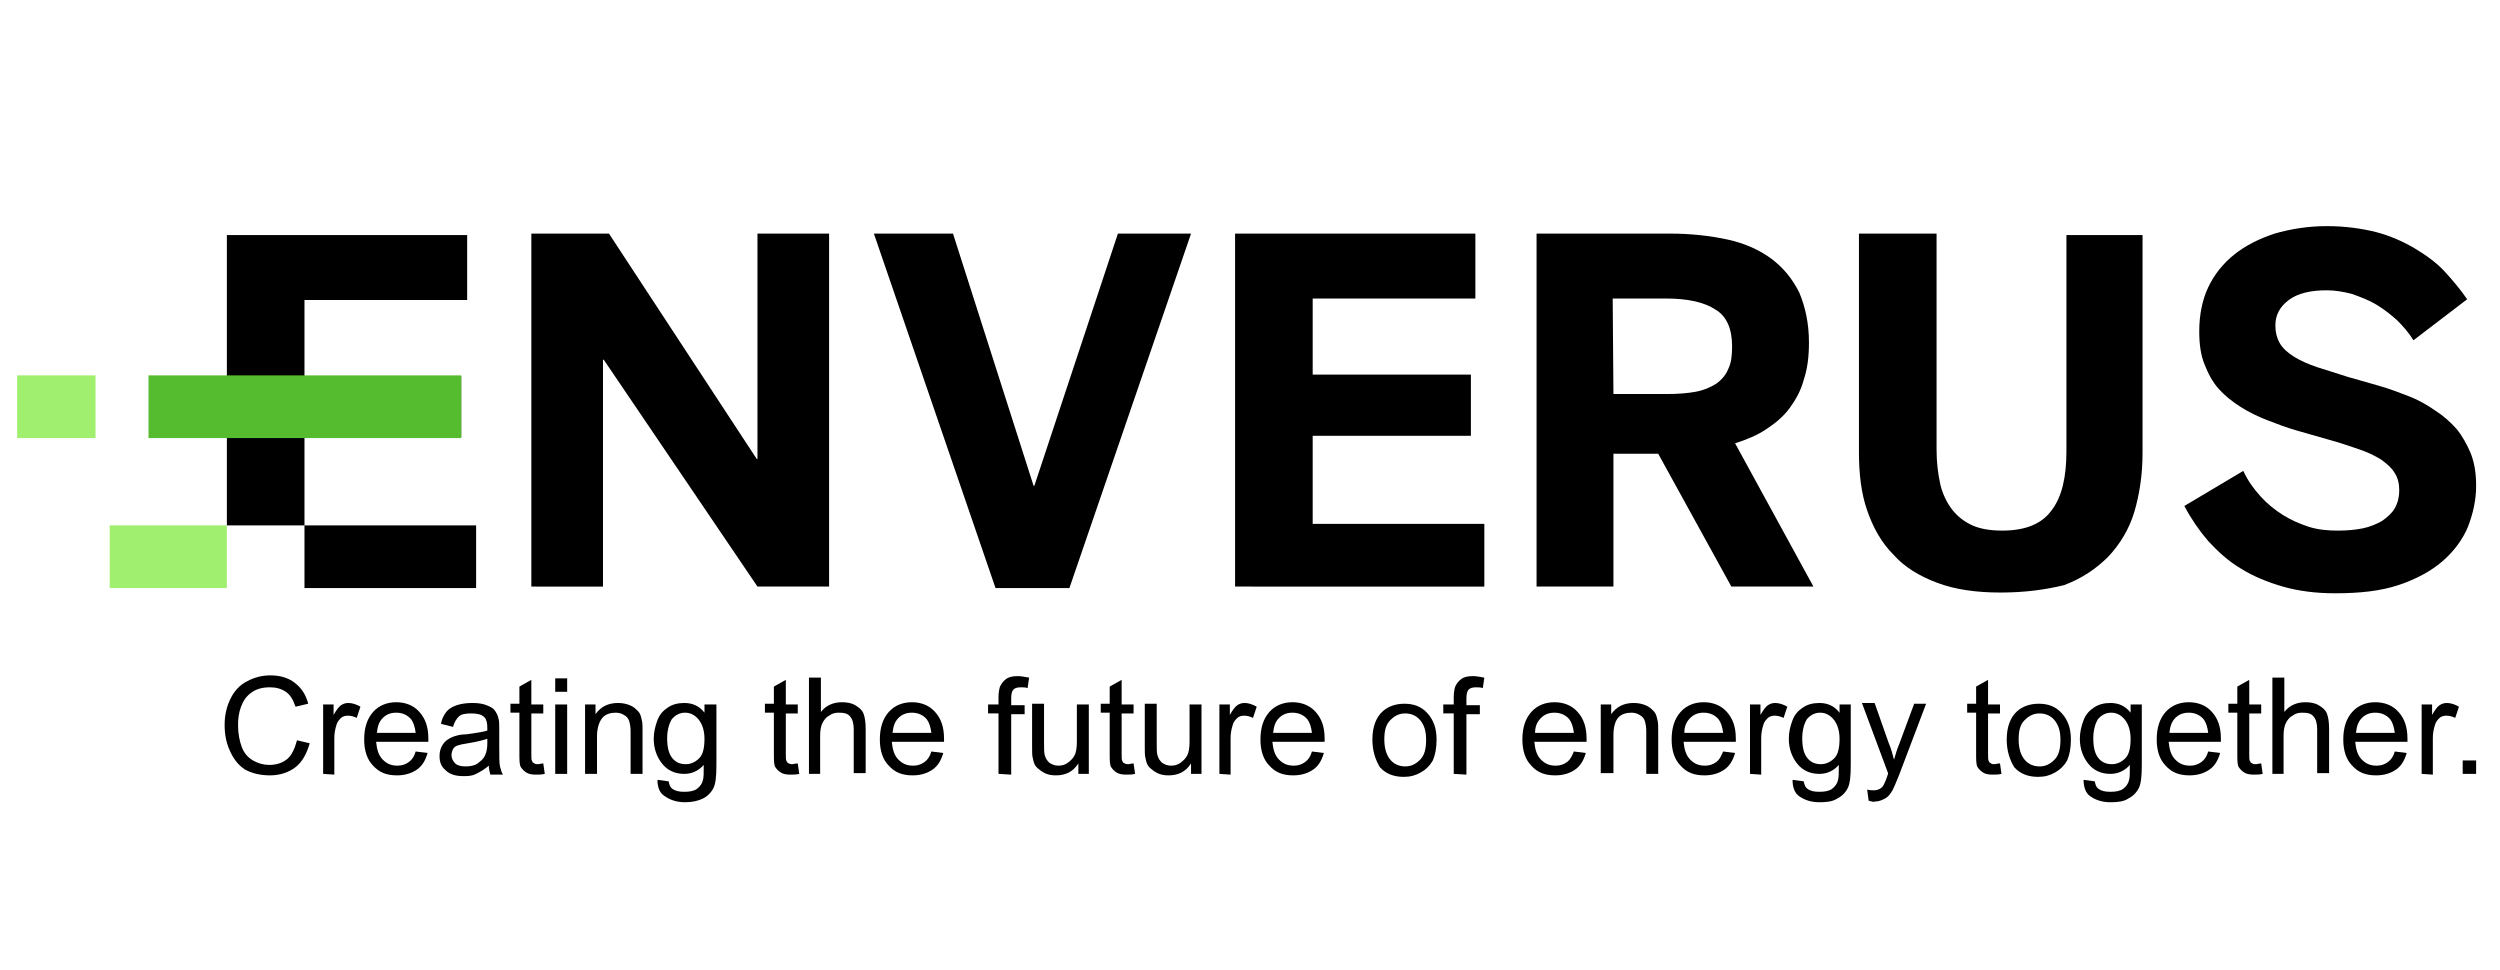
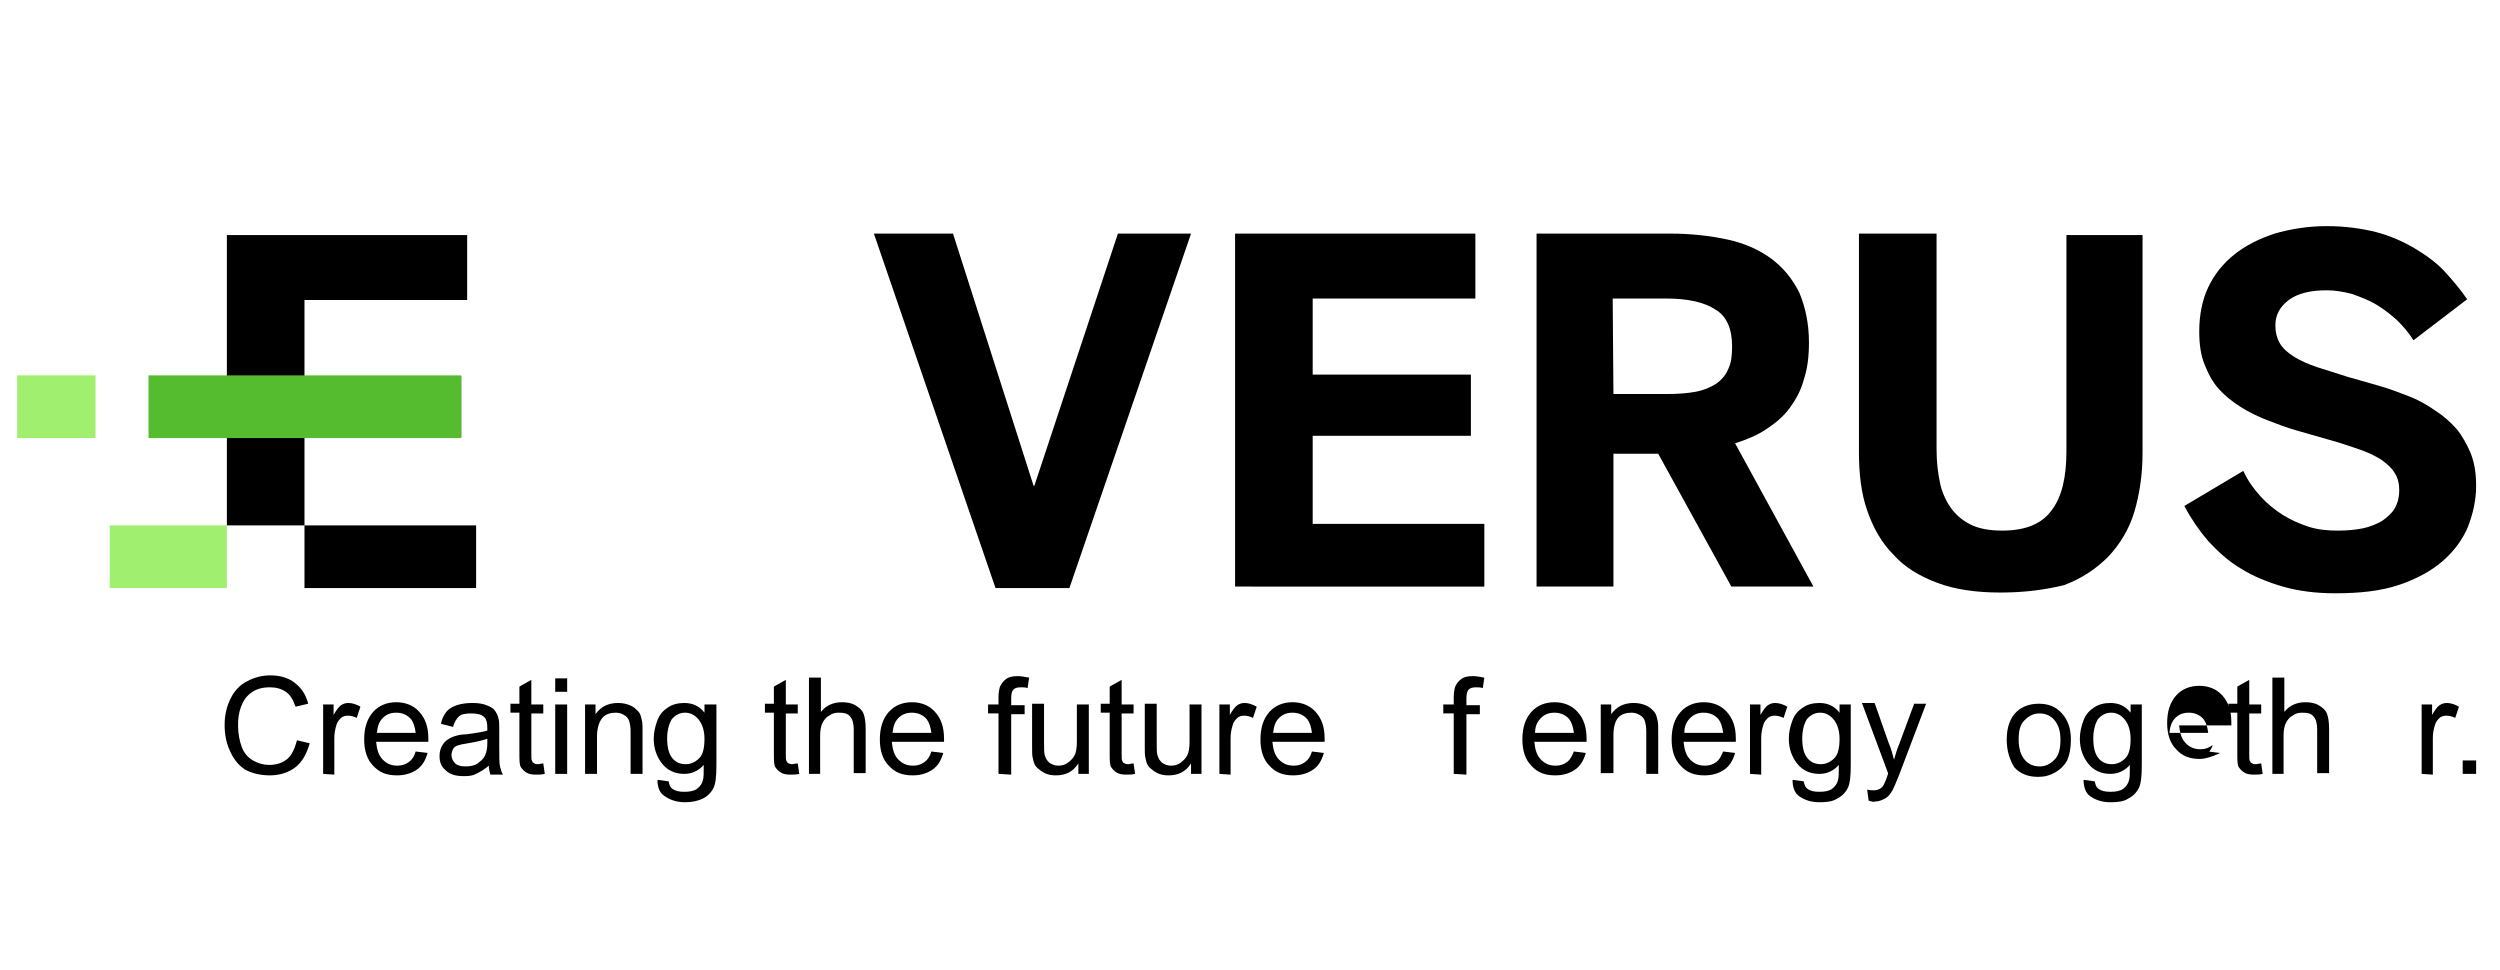
<svg xmlns="http://www.w3.org/2000/svg" id="Layer_1" x="0px" y="0px" viewBox="0 0 335 130" style="enable-background:new 0 0 335 130;" xml:space="preserve">
  <style type="text/css">	.st0{display:none;}	.st1{display:inline;}	.st2{fill:#58585A;}	.st3{fill:#A0EF6E;}	.st4{fill:#56BC2F;}</style>
  <g class="st0">
    <g class="st1">
      <path class="st2" d="M35,56.4l6.1-6.8l1.2,15.1L35,56.4z M23.9,49.4l6.2,6.9l-7.4,8.3L23.9,49.4z M25.9,46.4l6.6-8l6.7,8.1   l-6.7,7.3L25.9,46.4z M25.4,29.9l4.8,5.7l-5.8,7.1L25.4,29.9z M34.8,35.6l4.8-5.8l1,12.7L34.8,35.6z M27,25.6h11.2l-5.7,7.1   L27,25.6z M27.8,18.2h9.3v3.5h-9.3V18.2z M24.5,15.2v6.5h-4.3v4h2.3l-4.9,50.4h4.2l0.5-5.9L32.6,59l10.1,11l0.5,6h4.2l-4.9-50.4   h2.6v-4h-4.6v-6.5h-16C24.5,15.1,24.5,15.2,24.5,15.2z" />
      <path class="st2" d="M35,56.4l6.1-6.8l1.2,15.1L35,56.4z M23.9,49.4l6.2,6.9l-7.4,8.3L23.9,49.4z M25.9,46.4l6.6-8l6.7,8.1   l-6.7,7.3L25.9,46.4z M25.4,29.9l4.8,5.7l-5.8,7.1L25.4,29.9z M34.8,35.6l4.8-5.8l1,12.7L34.8,35.6z M27,25.6h11.2l-5.7,7.1   L27,25.6z M27.8,18.2h9.3v3.5h-9.3V18.2z M24.5,15.2v6.5h-4.3v4h2.3l-4.9,50.4h4.2l0.5-5.9L32.6,59l10.1,11l0.5,6h4.2l-4.9-50.4   h2.6v-4h-4.6v-6.5h-16C24.5,15.1,24.5,15.2,24.5,15.2z" />
      <g>
        <path class="st2" d="M70.4,99.3c-2.1,0-3.9,1.7-3.9,3.9c0,2.1,1.8,3.9,3.9,3.9c2,0,3.9-1.5,3.9-4C74.4,101.3,72.9,99.3,70.4,99.3     M64.6,92.9h1.9v6.6l0,0c0.9-1.3,2.5-1.9,4.1-1.9c3.1,0,5.7,2.4,5.7,5.5c0,3.4-2.7,5.7-5.8,5.7c-1.9,0-3.3-0.8-4.1-1.9l0,0v1.6    h-1.9V92.9H64.6z" />
        <path class="st2" d="M89,102.3c-0.2-1.8-1.7-3.1-3.6-3.1c-2.3,0-3.4,1.6-3.6,3.1H89z M90.6,106.4c-1.5,1.6-3,2.3-4.9,2.3    c-3.9,0-6-2.8-6-5.6c0-3,2.2-5.6,5.6-5.6s5.7,2.5,5.7,6.3h-9.3c0.3,1.8,1.8,3.2,3.9,3.2c1.3,0,2.5-0.6,3.5-1.7L90.6,106.4z" />
        <path class="st2" d="M95.3,95.2h1.9v2.6h1.7v1.6h-1.7v6.6c0,0.6,0.2,0.8,0.9,0.8H99v1.7c-0.3,0-0.7,0-1.2,0    c-1.9,0-2.5-0.7-2.5-2.3v-6.8h-1.5v-1.6h1.5V95.2z" />
        <path class="st2" d="M102.9,95.2h1.9v2.6h1.7v1.6h-1.7v6.6c0,0.6,0.2,0.8,0.9,0.8h0.9v1.7c-0.3,0-0.7,0-1.2,0    c-1.9,0-2.5-0.7-2.5-2.3v-6.8h-1.5v-1.6h1.5C102.9,97.8,102.9,95.2,102.9,95.2z" />
        <path class="st2" d="M118.8,102.3c-0.2-1.8-1.7-3.1-3.6-3.1c-2.3,0-3.4,1.6-3.6,3.1H118.8z M120.4,106.4c-1.5,1.6-3,2.3-4.9,2.3    c-3.9,0-5.9-2.8-5.9-5.6c0-3,2.2-5.6,5.6-5.6s5.7,2.5,5.7,6.3h-9.3c0.3,1.8,1.8,3.2,3.9,3.2c1.3,0,2.5-0.6,3.5-1.7L120.4,106.4z" />
        <path class="st2" d="M124.8,97.8h1.9v1.5l0,0c0.9-1.7,1.8-1.8,3.4-1.8v2c-0.3-0.1-0.6-0.1-0.9-0.1c-1.6,0-2.6,1.1-2.6,3v6.1h-1.9    L124.8,97.8L124.8,97.8z" />
      </g>
      <polygon class="st2" points="130.2,111.3 131.5,111.9 134.2,106.9 132.3,106   " />
      <g>
        <path class="st2" d="M145.1,96.2c0-2.2,1.6-3.3,3.8-3.4v1.9h-0.4c-1,0-1.5,0.8-1.5,1.7v1.5h1.8v1.6H147v9.1h-1.9v-9.1h-1.7v-1.6    h1.7V96.2L145.1,96.2z" />
        <path class="st2" d="M156.4,102.8c-2.3,0-3.1,1.1-3.1,2.1s0.8,2.1,3.1,2.1s3.1-1.1,3.1-2.1S158.7,102.8,156.4,102.8 M159.4,101.3    c0-1.8-1.8-2.2-3.3-2.2c-1,0-2,0.2-3,0.7l-0.8-1.5c1.7-0.7,3-0.8,3.9-0.8c2.6,0,5.1,1.1,5.1,3.6v7.3h-1.8v-1.2    c-1,1-2,1.4-3.5,1.4c-2.7,0-4.8-1.5-4.8-3.8c0-2,1.7-3.7,4.7-3.7c1.2,0,2.4,0.3,3.4,1.2v-1H159.4z" />
        <path class="st2" d="M166.6,105.4c0.1,1.2,1.1,1.7,2.3,1.7c1.7,0,2.2-0.9,2.2-1.5c0-0.7-0.5-1.1-1.9-1.5l-1.9-0.5    c-1.6-0.4-2.2-1.5-2.2-2.8c0-1.8,1.4-3.3,3.9-3.3c2.8,0,3.7,1.7,3.7,3.3h-1.8c-0.1-1.2-0.8-1.8-2-1.8s-2,0.7-2,1.5    c0,0.6,0.3,1,1.2,1.3l2.6,0.7c1.7,0.5,2.3,1.4,2.3,2.8c0,2.2-1.9,3.3-4,3.3c-2.6,0-4-1.3-4.1-3.4h1.7V105.4z" />
        <path class="st2" d="M177.1,95.2h1.9v2.6h1.7v1.6H179v6.6c0,0.6,0.2,0.8,0.9,0.8h0.9v1.7c-0.3,0-0.7,0-1.2,0    c-1.9,0-2.5-0.7-2.5-2.3v-6.8h-1.5v-1.6h1.5L177.1,95.2L177.1,95.2z" />
        <path class="st2" d="M192.9,102.3c-0.2-1.8-1.7-3.1-3.6-3.1c-2.3,0-3.4,1.6-3.6,3.1H192.9z M194.6,106.4c-1.5,1.6-3,2.3-4.9,2.3    c-3.9,0-6-2.8-6-5.6c0-3,2.2-5.6,5.6-5.6c3.4,0,5.7,2.5,5.7,6.3h-9.3c0.3,1.8,1.8,3.2,3.9,3.2c1.3,0,2.5-0.6,3.5-1.7L194.6,106.4    z" />
        <path class="st2" d="M198.9,97.8h1.9v1.5l0,0c0.9-1.7,1.8-1.8,3.4-1.8v2c-0.3-0.1-0.6-0.1-0.9-0.1c-1.6,0-2.6,1.1-2.6,3v6.1h-1.9    V97.8H198.9z" />
        <path class="st2" d="M220,99.3c-2.6,0-4,2-4,3.8c0,2.5,1.9,4,3.9,4c2.2,0,3.9-1.7,3.9-3.9C223.9,101,222.1,99.3,220,99.3     M223.9,92.9h1.9v15.6h-1.9v-1.6l0,0c-0.8,1.1-2.2,1.9-4.1,1.9c-3,0-5.8-2.3-5.8-5.7c0-3.1,2.6-5.5,5.7-5.5    c1.6,0,3.2,0.7,4.1,1.9l0,0v-6.6C223.8,92.9,223.9,92.9,223.9,92.9z" />
        <path class="st2" d="M238.9,102.3c-0.2-1.8-1.7-3.1-3.6-3.1c-2.3,0-3.4,1.6-3.6,3.1H238.9z M240.5,106.4c-1.5,1.6-3,2.3-4.9,2.3    c-3.9,0-6-2.8-6-5.6c0-3,2.2-5.6,5.6-5.6c3.4,0,5.7,2.5,5.7,6.3h-9.3c0.3,1.8,1.8,3.2,3.9,3.2c1.3,0,2.5-0.6,3.5-1.7L240.5,106.4    z" />
        <path class="st2" d="M252.4,100.3c-0.8-0.7-1.6-1.1-2.5-1.1c-1.9,0-3.6,1.3-3.6,4c0,2.2,1.6,3.8,3.8,3.8c0.9,0,1.8-0.5,2.4-1.1    l1.1,1.4c-1,1-2.4,1.5-3.8,1.5c-3.4,0-5.6-2.6-5.6-5.6c0-3.1,2.4-5.6,5.6-5.6c1.7,0,3.1,0.7,3.8,1.3L252.4,100.3z" />
        <path class="st2" d="M257.2,97.8h1.9v10.7h-1.9V97.8z M258.1,93.1c0.7,0,1.3,0.6,1.3,1.3c0,0.7-0.6,1.3-1.3,1.3    c-0.7,0-1.3-0.6-1.3-1.3C256.8,93.7,257.4,93.1,258.1,93.1" />
        <path class="st2" d="M264.6,105.4c0.1,1.2,1.1,1.7,2.3,1.7c1.7,0,2.2-0.9,2.2-1.5c0-0.7-0.5-1.1-1.9-1.5l-1.9-0.5    c-1.6-0.4-2.2-1.5-2.2-2.8c0-1.8,1.4-3.3,3.9-3.3c2.8,0,3.7,1.7,3.7,3.3h-1.8c-0.1-1.2-0.8-1.8-2-1.8s-2,0.7-2,1.5    c0,0.6,0.3,1,1.2,1.3l2.6,0.7c1.7,0.5,2.3,1.4,2.3,2.8c0,2.2-1.9,3.3-4,3.3c-2.6,0-4-1.3-4.1-3.4h1.7L264.6,105.4L264.6,105.4z" />
        <path class="st2" d="M274.7,97.8h1.9v10.7h-1.9V97.8z M275.7,93.1c0.7,0,1.3,0.6,1.3,1.3c0,0.7-0.6,1.3-1.3,1.3    c-0.7,0-1.3-0.6-1.3-1.3C274.3,93.7,274.9,93.1,275.7,93.1" />
        <path class="st2" d="M282.8,103.2c0,2.1,1.8,3.9,3.9,3.9s3.9-1.8,3.9-3.9c0-2.2-1.8-3.9-3.9-3.9    C284.6,99.3,282.8,100.9,282.8,103.2 M286.7,97.5c3.4,0,5.9,2.6,5.9,5.6c0,3.1-2.3,5.6-5.9,5.6s-5.9-2.5-5.9-5.6    C280.8,100.1,283.3,97.5,286.7,97.5" />
        <path class="st2" d="M304,102.3c0-1.6-0.7-3-2.5-3s-2.8,1.2-2.8,3.2v6h-1.9V97.8h1.9V99l0,0c0.6-1,1.8-1.5,3-1.5    c2.1,0,4.2,1.1,4.2,4v6.9H304V102.3z" />
        <path class="st2" d="M311.3,105.4c0.1,1.2,1.1,1.7,2.3,1.7c1.7,0,2.2-0.9,2.2-1.5c0-0.7-0.5-1.1-1.9-1.5l-1.9-0.5    c-1.6-0.4-2.2-1.5-2.2-2.8c0-1.8,1.4-3.3,3.9-3.3c2.8,0,3.7,1.7,3.7,3.3h-1.8c-0.1-1.2-0.8-1.8-2-1.8s-2,0.7-2,1.5    c0,0.6,0.3,1,1.2,1.3l2.6,0.7c1.7,0.5,2.3,1.4,2.3,2.8c0,2.2-1.9,3.3-4,3.3c-2.6,0-4-1.3-4.1-3.4h1.7L311.3,105.4L311.3,105.4z" />
        <path class="st2" d="M85.8,55.3c0-0.4-0.2-0.5-0.5-0.5h-6c-1.1,0-2.2,0.1-3.1,0.3s-1.7,0.6-2.4,1.1c-0.7,0.6-1.2,1.3-1.6,2.4    c-0.4,1-0.6,2.3-0.6,3.9c0,1.5,0.2,2.7,0.6,3.6s0.9,1.7,1.5,2.2c0.7,0.5,1.5,0.9,2.4,1.1s2,0.3,3.2,0.3h6c0.4,0,0.5-0.2,0.5-0.5    V55.3z M85.8,47.7v-9.5c0-0.4,0.2-0.5,0.5-0.5H92c0.4,0,0.5,0.2,0.5,0.5v37.7c0,0.4-0.2,0.5-0.5,0.5H74.9c-1.8,0-3.3-0.4-4.5-1.3    s-2.3-2-3.1-3.4c-0.8-1.4-1.4-2.9-1.8-4.5s-0.6-3.2-0.6-4.7c0-2.1,0.2-4.1,0.6-5.8c0.4-1.8,1-3.3,1.8-4.5s1.8-2.2,3.1-2.9    c1.2-0.7,2.8-1,4.5-1h10.4C85.7,48.2,85.8,48,85.8,47.7" />
        <path class="st2" d="M111.8,48.2c0.4,0,0.5,0.2,0.5,0.5v5.5c0,0.4-0.2,0.5-0.5,0.5h-5.3c-0.3,0-0.6,0.1-0.9,0.3s-0.5,0.4-0.7,0.6    c-0.2,0.2-0.4,0.5-0.5,0.8s-0.2,0.5-0.2,0.7v18.7c0,0.4-0.2,0.5-0.6,0.5h-6.2c-0.4,0-0.6-0.2-0.6-0.5V55.3c0-0.9,0.2-1.8,0.6-2.7    s0.9-1.6,1.6-2.3c0.7-0.6,1.4-1.2,2.3-1.5c0.9-0.4,1.8-0.6,2.8-0.6H111.8z" />
        <path class="st2" d="M116.5,48.7c0-0.4,0.2-0.5,0.5-0.5h5.6c0.4,0,0.6,0.2,0.6,0.5v27.1c0,0.4-0.2,0.5-0.6,0.5H117    c-0.4,0-0.5-0.2-0.5-0.5V48.7z M117.1,37.6h5.6c0.4,0,0.6,0.2,0.6,0.5v5.5c0,0.4-0.2,0.5-0.6,0.5h-5.6c-0.4,0-0.5-0.2-0.5-0.5    v-5.5C116.5,37.8,116.7,37.6,117.1,37.6" />
        <path class="st2" d="M129.7,37.6h5.6c0.4,0,0.6,0.2,0.6,0.5v32.1v0.1v5.5c0,0.4-0.2,0.5-0.6,0.5h-5.6c-0.4,0-0.5-0.2-0.5-0.5    v-5.5v-0.1V38.1C129.1,37.8,129.3,37.6,129.7,37.6" />
        <path class="st2" d="M142.3,37.6h5.6c0.4,0,0.6,0.2,0.6,0.5v32.1v0.1v5.5c0,0.4-0.2,0.5-0.6,0.5h-5.6c-0.4,0-0.5-0.2-0.5-0.5    v-5.5v-0.1V38.1C141.7,37.8,141.9,37.6,142.3,37.6" />
        <path class="st2" d="M154.3,48.7c0-0.4,0.2-0.5,0.5-0.5h5.6c0.4,0,0.6,0.2,0.6,0.5v27.1c0,0.4-0.2,0.5-0.6,0.5h-5.6    c-0.4,0-0.5-0.2-0.5-0.5V48.7z M154.9,37.6h5.6c0.4,0,0.6,0.2,0.6,0.5v5.5c0,0.4-0.2,0.5-0.6,0.5h-5.6c-0.4,0-0.5-0.2-0.5-0.5    v-5.5C154.3,37.8,154.5,37.6,154.9,37.6" />
        <path class="st2" d="M172.5,74.6c0,1.2-0.5,1.7-1.5,1.7h-3.7c-0.5,0-0.9-0.2-1.1-0.7c-0.2-0.4-0.4-0.9-0.4-1.5V51.8    c0-0.9,0.4-1.7,1.1-2.5c0.8-0.7,1.7-1.1,2.9-1.1h12.5c1.3,0,2.6,0.3,3.7,0.8c1.1,0.5,2.1,1.2,3,2.1c0.9,0.9,1.5,1.9,2,3    s0.7,2.3,0.7,3.5v18.3c0,0.4-0.2,0.5-0.6,0.5h-5.6c-0.4,0-0.6-0.2-0.6-0.5V58.6c0-0.9-0.1-1.6-0.4-2.2c-0.3-0.6-0.7-1-1.2-1.4    c-0.5-0.3-1.1-0.5-1.7-0.7c-0.7-0.1-1.4-0.2-2.2-0.2h-5.3c-0.4,0-0.8,0.1-1.1,0.4c-0.4,0.3-0.5,0.6-0.5,0.9L172.5,74.6    L172.5,74.6z" />
        <path class="st2" d="M203.5,65.7c0.3,0.9,0.7,1.7,1.4,2.3c0.7,0.6,1.6,1.1,2.7,1.4c1.1,0.3,2.5,0.4,4.2,0.4h3.5    c0.4,0,0.6-0.2,0.6-0.5v-14c0-0.4-0.2-0.5-0.6-0.5h-7.2c-1.8,0-3,0.6-3.8,1.7c-0.8,1.1-1.2,2.7-1.2,4.6v1.4    C203.1,63.7,203.3,64.8,203.5,65.7 M199.1,81.2H214c0.5,0,0.8-0.1,1.1-0.4s0.5-0.6,0.6-0.9s0.2-0.7,0.2-1.1s0-0.8,0-1.1v-1.4    h-8.2c-1.4,0-2.9-0.3-4.3-0.9c-1.4-0.6-2.7-1.4-3.8-2.6c-1.1-1.1-2.1-2.5-2.8-4.2c-0.7-1.6-1.1-3.5-1.1-5.7v-3.5    c0-1.5,0.2-2.9,0.7-4.3c0.4-1.4,1.1-2.6,2-3.7c0.9-1.1,2.1-1.9,3.6-2.6c1.5-0.7,3.2-1,5.2-1h12.7c0.9,0,1.7,0.2,2.2,0.6    c0.6,0.4,0.8,1.1,0.8,2v29c0,0.8-0.2,1.6-0.6,2.5c-0.4,0.9-0.9,1.7-1.6,2.4c-0.7,0.7-1.4,1.4-2.3,1.8c-0.9,0.5-1.8,0.7-2.8,0.7    h-16.5c-0.4,0-0.6-0.2-0.6-0.5v-5C198.5,81.4,198.7,81.2,199.1,81.2" />
        <path class="st2" d="M228.4,48.7c0-0.4,0.2-0.5,0.6-0.5h5.6c0.4,0,0.5,0.2,0.5,0.5v27.1c0,0.4-0.2,0.5-0.5,0.5H229    c-0.4,0-0.6-0.2-0.6-0.5V48.7z M228.9,37.6h5.6c0.4,0,0.5,0.2,0.5,0.5v5.5c0,0.4-0.2,0.5-0.5,0.5h-5.6c-0.4,0-0.6-0.2-0.6-0.5    v-5.5C228.4,37.8,228.5,37.6,228.9,37.6" />
        <path class="st2" d="M246.8,74.6c0,1.2-0.5,1.7-1.5,1.7h-3.7c-0.5,0-0.9-0.2-1.1-0.7c-0.2-0.4-0.4-0.9-0.4-1.5V51.8    c0-0.9,0.4-1.7,1.1-2.5c0.8-0.7,1.7-1.1,2.9-1.1h12.5c1.3,0,2.6,0.3,3.7,0.8s2.1,1.2,3,2.1c0.9,0.9,1.5,1.9,2,3s0.7,2.3,0.7,3.5    v18.3c0,0.4-0.2,0.5-0.6,0.5h-5.6c-0.4,0-0.6-0.2-0.6-0.5V58.6c0-0.9-0.1-1.6-0.4-2.2c-0.3-0.6-0.7-1-1.2-1.4    c-0.5-0.3-1.1-0.5-1.7-0.7c-0.7-0.1-1.4-0.2-2.2-0.2h-5.3c-0.4,0-0.8,0.1-1.1,0.4c-0.4,0.3-0.5,0.6-0.5,0.9V74.6z" />
        <path class="st2" d="M279.9,47.7c0,0.4,0.2,0.5,0.6,0.5h4.5c0.4,0,0.6,0.2,0.6,0.5v5.5c0,0.4-0.2,0.5-0.6,0.5h-4.5    c-0.4,0-0.6,0.2-0.6,0.5v20.5c0,0.4-0.2,0.5-0.5,0.5h-5.6c-0.4,0-0.6-0.2-0.6-0.5V55.3c0-0.4-0.2-0.5-0.6-0.5h-2.9    c-0.4,0-0.6-0.2-0.6-0.5v-5.5c0-0.4,0.2-0.5,0.6-0.5h2.9c0.4,0,0.6-0.2,0.6-0.5v-3.4c0-0.8,0.2-1.6,0.6-2.4    c0.4-0.8,0.9-1.5,1.5-2.1s1.3-1.1,2-1.5c0.8-0.4,1.5-0.6,2.2-0.6h7.9c0.4,0,0.6,0.2,0.6,0.5v5.5c0,0.4-0.1,0.5-0.4,0.5h-5.4    c-0.2,0-0.4,0.1-0.7,0.2c-0.3,0.2-0.5,0.4-0.7,0.6c-0.2,0.2-0.4,0.5-0.6,0.8s-0.3,0.5-0.3,0.7V47.7z" />
        <path class="st2" d="M310.3,57.5c0-0.4-0.1-0.8-0.4-1.2c-0.3-0.3-0.6-0.6-1.1-0.9c-0.4-0.2-0.9-0.4-1.5-0.5s-1.1-0.2-1.7-0.2h-6    c-0.5,0-1,0-1.4,0.1c-0.5,0.1-0.9,0.2-1.3,0.5c-0.4,0.2-0.7,0.5-1,0.9s-0.4,0.8-0.4,1.3v8.7c0,0.7,0.2,1.3,0.5,1.8    s0.7,0.8,1.2,1.1c0.5,0.3,1,0.5,1.5,0.5c0.6,0.1,1.1,0.1,1.5,0.1h5.1c1.3,0,2.5-0.3,3.4-0.9c1-0.6,1.5-1.4,1.5-2.3v-4.3    L310.3,57.5L310.3,57.5z M317.1,65.5c0,2.2-0.2,4-0.6,5.4s-1,2.5-1.8,3.4c-0.8,0.8-1.8,1.4-3,1.7c-1.2,0.3-2.7,0.5-4.4,0.5h-9.8    c-1.7,0-3.1-0.3-4.2-0.9s-2-1.4-2.6-2.3c-0.7-1-1.1-2-1.4-3.2s-0.4-2.4-0.4-3.7v-9.5c0-1.3,0.2-2.5,0.7-3.5s1.1-1.9,1.8-2.7    c0.8-0.7,1.7-1.3,2.7-1.7s2.2-0.6,3.3-0.6h11.1c1,0,2,0.2,3,0.5c1,0.4,1.9,0.9,2.7,1.6c0.8,0.7,1.4,1.6,1.9,2.5    c0.5,1,0.7,2.1,0.7,3.4v9.1H317.1z" />
      </g>
    </g>
  </g>
  <g>
-     <path d="M71.2,78.6V31.3h10.4l19.8,30.2h0.1V31.3h9.6v47.3h-9.6L80.9,48.2h-0.1v30.4H71.2z" />
    <path d="M133.4,78.8l-16.3-47.5h10.6l10.8,33.8h0.1l11.2-33.8h9.8l-16.3,47.5H133.4z" />
    <path d="M165.5,78.6V31.3h32.2V40h-21.8v10.2h21.2v8.2h-21.2v11.8h23v8.4C198.9,78.6,165.5,78.6,165.5,78.6z" />
    <path d="M205.9,78.6V31.3h17.8c2.9,0,5.5,0.3,7.8,0.8s4.3,1.4,5.9,2.6c1.6,1.2,2.8,2.7,3.7,4.5c0.8,1.9,1.3,4.1,1.3,6.7  c0,1.9-0.2,3.5-0.7,5c-0.4,1.5-1.1,2.7-1.9,3.8c-0.8,1.1-1.9,2-3.1,2.8c-1.2,0.8-2.6,1.4-4.2,1.9L243,78.6h-11l-9.8-17.8h-6v17.8  H205.9z M216.2,52.8h7.1c1.5,0,2.8-0.1,3.9-0.3c1.1-0.2,2-0.6,2.8-1.1c0.7-0.5,1.3-1.2,1.6-2c0.4-0.8,0.5-1.8,0.5-3  c0-2.3-0.7-4-2.2-4.9c-1.5-1-3.7-1.5-6.7-1.5h-7.1L216.2,52.8L216.2,52.8z" />
    <path d="M268.1,79.4c-3.3,0-6.1-0.4-8.5-1.3s-4.4-2.1-5.9-3.8c-1.6-1.6-2.7-3.6-3.5-5.9s-1.1-4.9-1.1-7.8V31.3h10.4v29  c0,1.7,0.2,3.2,0.5,4.6c0.3,1.3,0.9,2.5,1.6,3.4s1.6,1.6,2.7,2.1s2.5,0.7,4,0.7c3.1,0,5.3-0.9,6.6-2.7c1.4-1.8,2-4.5,2-7.9v-29  h10.2v29.2c0,2.9-0.4,5.5-1.1,7.9c-0.7,2.3-1.9,4.3-3.5,6c-1.6,1.6-3.5,2.9-5.9,3.8C274.2,79,271.4,79.4,268.1,79.4z" />
    <path d="M312.9,79.5c-2.6,0-4.9-0.3-7-0.9s-4-1.4-5.6-2.4c-1.7-1-3.1-2.3-4.4-3.7c-1.2-1.4-2.3-3-3.2-4.7l7.9-4.7  c0.6,1.3,1.4,2.4,2.3,3.4s1.9,1.8,3,2.5s2.3,1.2,3.5,1.6c1.3,0.4,2.6,0.5,3.9,0.5c1.2,0,2.3-0.1,3.3-0.3s1.9-0.6,2.6-1  c0.7-0.5,1.3-1,1.7-1.7c0.4-0.7,0.6-1.5,0.6-2.4s-0.2-1.7-0.6-2.3c-0.4-0.7-1-1.2-1.8-1.8c-0.8-0.5-1.8-1-3-1.4s-2.6-0.9-4.1-1.3  c-1.4-0.4-2.8-0.8-4.2-1.2c-1.4-0.4-2.7-0.9-4-1.4s-2.5-1.1-3.6-1.8s-2.1-1.5-2.9-2.4s-1.4-2-1.9-3.3c-0.5-1.2-0.7-2.7-0.7-4.4  c0-2.2,0.4-4.2,1.2-5.9c0.8-1.7,2-3.2,3.5-4.4s3.3-2.1,5.4-2.8c2.1-0.6,4.4-1,7-1c2.4,0,4.6,0.3,6.6,0.8c1.9,0.5,3.7,1.3,5.2,2.2  s2.9,1.9,4,3.1c1.1,1.2,2.1,2.4,3,3.7l-7.2,5.5c-0.6-1-1.4-1.9-2.2-2.7c-0.9-0.8-1.8-1.5-2.8-2.1s-2.1-1-3.2-1.4  c-1.1-0.3-2.3-0.5-3.4-0.5c-2.2,0-3.9,0.4-5.1,1.3c-1.2,0.9-1.8,2-1.8,3.4c0,0.9,0.2,1.7,0.6,2.4s1.1,1.3,1.9,1.8s1.9,1,3.1,1.4  s2.6,0.8,4.1,1.3c1.4,0.4,2.8,0.8,4.2,1.2c1.4,0.4,2.7,0.9,4,1.4s2.5,1.2,3.5,1.9c1.1,0.7,2,1.5,2.9,2.5c0.8,1,1.4,2.1,1.9,3.3  c0.5,1.3,0.7,2.7,0.7,4.3c0,1.9-0.4,3.7-1.1,5.5c-0.7,1.7-1.9,3.3-3.4,4.6c-1.5,1.3-3.5,2.4-5.9,3.2  C319,79.2,316.2,79.5,312.9,79.5z" />
    <path d="M40.8,70.4v8.4h23v-8.4H40.8z M61.8,58.6v-8.2h-21V40.2h21.8v-8.7H30.4v38.9h10.4V58.6H61.8z" />
    <rect x="14.7" y="70.4" class="st3" width="15.7" height="8.4" />
    <rect x="2.3" y="50.3" class="st3" width="10.5" height="8.4" />
    <rect x="19.9" y="50.3" class="st4" width="41.9" height="8.4" />
  </g>
  <g>
    <path d="M39.8,99.2l1.7,0.4c-0.4,1.4-1,2.5-1.9,3.2s-2.1,1.1-3.4,1.1c-1.4,0-2.5-0.3-3.4-0.8c-0.9-0.6-1.5-1.4-2-2.5  s-0.7-2.2-0.7-3.5s0.3-2.5,0.8-3.5s1.2-1.8,2.2-2.3c0.9-0.5,2-0.8,3.1-0.8c1.3,0,2.4,0.3,3.3,1s1.5,1.6,1.8,2.8l-1.7,0.4  c-0.3-0.9-0.7-1.6-1.3-2s-1.3-0.6-2.1-0.6c-1,0-1.8,0.2-2.5,0.7s-1.1,1.1-1.4,1.9c-0.3,0.8-0.4,1.6-0.4,2.5c0,1.1,0.2,2.1,0.5,2.9  c0.3,0.8,0.8,1.4,1.5,1.8s1.4,0.6,2.2,0.6c1,0,1.8-0.3,2.4-0.8S39.5,100.3,39.8,99.2z" />
    <path d="M43.3,103.7v-9.3h1.4v1.4c0.4-0.7,0.7-1.1,1-1.3s0.6-0.3,1-0.3c0.5,0,1.1,0.2,1.6,0.5l-0.5,1.5c-0.4-0.2-0.8-0.3-1.2-0.3  c-0.3,0-0.7,0.1-0.9,0.3s-0.5,0.5-0.6,0.9c-0.2,0.6-0.3,1.2-0.3,1.8v4.9L43.3,103.7L43.3,103.7z" />
    <path d="M55.7,100.7l1.6,0.2c-0.3,1-0.7,1.7-1.4,2.2s-1.6,0.8-2.7,0.8c-1.4,0-2.4-0.4-3.2-1.3c-0.8-0.8-1.2-2-1.2-3.5  c0-1.6,0.4-2.8,1.2-3.7s1.9-1.3,3.1-1.3c1.2,0,2.3,0.4,3.1,1.3s1.2,2,1.2,3.6c0,0.1,0,0.2,0,0.4h-7c0.1,1,0.3,1.8,0.9,2.4  s1.2,0.8,2,0.8c0.6,0,1.1-0.2,1.5-0.5S55.5,101.4,55.7,100.7z M50.5,98.2h5.2c-0.1-0.8-0.3-1.4-0.6-1.8c-0.5-0.6-1.2-0.9-2-0.9  c-0.7,0-1.3,0.2-1.8,0.7S50.6,97.3,50.5,98.2z" />
    <path d="M65.5,102.6c-0.6,0.5-1.1,0.8-1.7,1.1s-1.1,0.3-1.7,0.3c-1,0-1.8-0.2-2.4-0.8c-0.6-0.5-0.8-1.1-0.8-1.9  c0-0.5,0.1-0.9,0.3-1.3s0.5-0.7,0.8-0.9s0.7-0.4,1.1-0.5c0.3-0.1,0.8-0.2,1.4-0.2c1.3-0.2,2.2-0.3,2.8-0.5c0-0.2,0-0.4,0-0.4  c0-0.6-0.1-1.1-0.4-1.4c-0.4-0.4-1-0.5-1.8-0.5c-0.7,0-1.3,0.1-1.6,0.4s-0.6,0.7-0.8,1.4L59.1,97c0.1-0.7,0.4-1.2,0.7-1.6  s0.8-0.7,1.4-0.9c0.6-0.2,1.3-0.3,2.1-0.3s1.4,0.1,1.9,0.3s0.9,0.4,1.1,0.7c0.2,0.3,0.4,0.6,0.5,1.1c0.1,0.3,0.1,0.8,0.1,1.5v2.1  c0,1.5,0,2.4,0.1,2.8s0.2,0.8,0.4,1.1h-1.7C65.6,103.4,65.5,103,65.5,102.6z M65.3,99c-0.6,0.2-1.4,0.4-2.6,0.6  c-0.7,0.1-1.1,0.2-1.4,0.3s-0.5,0.3-0.6,0.5s-0.2,0.5-0.2,0.8c0,0.4,0.2,0.8,0.5,1.1s0.8,0.4,1.4,0.4c0.6,0,1.2-0.1,1.6-0.4  s0.8-0.6,1-1.1c0.2-0.4,0.3-0.9,0.3-1.6C65.3,99.6,65.3,99,65.3,99z" />
    <path d="M72.8,102.3l0.2,1.4c-0.4,0.1-0.8,0.1-1.2,0.1c-0.6,0-1-0.1-1.3-0.3s-0.5-0.4-0.7-0.7s-0.2-0.9-0.2-1.9v-5.4h-1.2v-1.2h1.2  V92l1.6-0.9v3.3h1.6v1.2h-1.6v5.5c0,0.5,0,0.7,0.1,0.9s0.1,0.2,0.3,0.3s0.3,0.1,0.5,0.1S72.5,102.3,72.8,102.3z" />
    <path d="M74.4,92.7v-1.8H76v1.8H74.4z M74.4,103.7v-9.3H76v9.3H74.4z" />
    <path d="M78.4,103.7v-9.3h1.4v1.3c0.7-1,1.7-1.5,3-1.5c0.6,0,1.1,0.1,1.6,0.3c0.5,0.2,0.8,0.5,1.1,0.8s0.4,0.7,0.5,1.2  c0.1,0.3,0.1,0.8,0.1,1.5v5.7h-1.6V98c0-0.6-0.1-1.1-0.2-1.4S84,96,83.6,95.8c-0.3-0.2-0.7-0.3-1.1-0.3c-0.7,0-1.3,0.2-1.7,0.6  S80,97.4,80,98.6v5.1H78.4z" />
    <path d="M88.1,104.5l1.5,0.2c0.1,0.5,0.2,0.8,0.5,1c0.4,0.3,0.9,0.4,1.6,0.4s1.3-0.1,1.7-0.4s0.7-0.7,0.8-1.2c0.1-0.3,0.1-1,0.1-2  c-0.7,0.8-1.6,1.2-2.6,1.2c-1.3,0-2.3-0.5-3-1.4s-1.1-2-1.1-3.3c0-0.9,0.2-1.7,0.5-2.5s0.8-1.3,1.4-1.7s1.3-0.6,2.2-0.6  c1.1,0,2,0.4,2.7,1.3v-1.1H96v8.1c0,1.5-0.1,2.5-0.4,3.1s-0.8,1.1-1.4,1.4s-1.4,0.5-2.4,0.5c-1.1,0-2-0.3-2.7-0.8  C88.4,106.3,88.1,105.5,88.1,104.5z M89.4,98.9c0,1.2,0.2,2.1,0.7,2.7s1.1,0.8,1.8,0.8c0.7,0,1.3-0.3,1.8-0.8s0.7-1.4,0.7-2.6  c0-1.1-0.3-2-0.8-2.6s-1.1-0.9-1.8-0.9c-0.7,0-1.3,0.3-1.8,0.9C89.7,96.9,89.4,97.8,89.4,98.9z" />
    <path d="M106.9,102.3l0.2,1.4c-0.4,0.1-0.8,0.1-1.2,0.1c-0.6,0-1-0.1-1.3-0.3s-0.5-0.4-0.7-0.7s-0.2-0.9-0.2-1.9v-5.4h-1.2v-1.2  h1.2V92l1.6-0.9v3.3h1.6v1.2h-1.6v5.5c0,0.5,0,0.7,0.1,0.9s0.1,0.2,0.3,0.3s0.3,0.1,0.5,0.1C106.3,102.4,106.6,102.3,106.9,102.3z" />
    <path d="M108.4,103.7V90.8h1.6v4.6c0.7-0.9,1.7-1.3,2.8-1.3c0.7,0,1.3,0.1,1.8,0.4s0.9,0.6,1.1,1.1s0.3,1.2,0.3,2.1v5.9h-1.6v-5.9  c0-0.8-0.2-1.4-0.5-1.7c-0.3-0.4-0.8-0.5-1.5-0.5c-0.5,0-0.9,0.1-1.3,0.4c-0.4,0.2-0.7,0.6-0.9,1s-0.3,1-0.3,1.7v5.1H108.4z" />
    <path d="M124.8,100.7l1.6,0.2c-0.3,1-0.7,1.7-1.4,2.2s-1.6,0.8-2.7,0.8c-1.4,0-2.4-0.4-3.2-1.3c-0.8-0.8-1.2-2-1.2-3.5  c0-1.6,0.4-2.8,1.2-3.7s1.9-1.3,3.1-1.3s2.3,0.4,3.1,1.3s1.2,2,1.2,3.6c0,0.1,0,0.2,0,0.4h-7c0.1,1,0.3,1.8,0.9,2.4s1.2,0.8,2,0.8  c0.6,0,1.1-0.2,1.5-0.5S124.6,101.4,124.8,100.7z M119.6,98.2h5.2c-0.1-0.8-0.3-1.4-0.6-1.8c-0.5-0.6-1.2-0.9-2-0.9  c-0.7,0-1.3,0.2-1.8,0.7S119.7,97.3,119.6,98.2z" />
    <path d="M133.8,103.7v-8.1h-1.4v-1.2h1.4v-1c0-0.6,0.1-1.1,0.2-1.4c0.2-0.4,0.4-0.7,0.8-1c0.4-0.3,0.9-0.4,1.6-0.4  c0.4,0,0.9,0.1,1.5,0.2l-0.2,1.4c-0.3-0.1-0.6-0.1-0.9-0.1c-0.5,0-0.8,0.1-1,0.3s-0.3,0.6-0.3,1.2v0.9h1.8v1.2h-1.8v8.1  L133.8,103.7L133.8,103.7z" />
    <path d="M144.5,103.7v-1.4c-0.7,1.1-1.7,1.6-3,1.6c-0.6,0-1.1-0.1-1.5-0.3s-0.8-0.5-1.1-0.8s-0.4-0.7-0.5-1.2  c-0.1-0.3-0.1-0.8-0.1-1.5v-5.8h1.6v5.2c0,0.8,0,1.4,0.1,1.7c0.1,0.4,0.3,0.7,0.6,1c0.3,0.2,0.7,0.4,1.2,0.4s0.9-0.1,1.3-0.4  s0.7-0.6,0.9-1s0.3-1,0.3-1.8v-5h1.6v9.3L144.5,103.7L144.5,103.7z" />
    <path d="M151.9,102.3l0.2,1.4c-0.4,0.1-0.8,0.1-1.2,0.1c-0.6,0-1-0.1-1.3-0.3s-0.5-0.4-0.7-0.7s-0.2-0.9-0.2-1.9v-5.4h-1.2v-1.2  h1.2V92l1.6-0.9v3.3h1.6v1.2h-1.6v5.5c0,0.5,0,0.7,0.1,0.9s0.1,0.2,0.3,0.3s0.3,0.1,0.5,0.1C151.4,102.4,151.6,102.3,151.9,102.3z" />
    <path d="M159.6,103.7v-1.4c-0.7,1.1-1.7,1.6-3,1.6c-0.6,0-1.1-0.1-1.5-0.3s-0.8-0.5-1.1-0.8s-0.4-0.7-0.5-1.2  c-0.1-0.3-0.1-0.8-0.1-1.5v-5.8h1.6v5.2c0,0.8,0,1.4,0.1,1.7c0.1,0.4,0.3,0.7,0.6,1c0.3,0.2,0.7,0.4,1.2,0.4s0.9-0.1,1.3-0.4  s0.7-0.6,0.9-1s0.3-1,0.3-1.8v-5h1.6v9.3L159.6,103.7L159.6,103.7z" />
    <path d="M163.4,103.7v-9.3h1.4v1.4c0.4-0.7,0.7-1.1,1-1.3c0.3-0.2,0.6-0.3,1-0.3c0.5,0,1.1,0.2,1.6,0.5l-0.5,1.5  c-0.4-0.2-0.8-0.3-1.2-0.3c-0.3,0-0.7,0.1-0.9,0.3s-0.5,0.5-0.6,0.9c-0.2,0.6-0.3,1.2-0.3,1.8v4.9L163.4,103.7L163.4,103.7z" />
    <path d="M175.8,100.7l1.6,0.2c-0.3,1-0.7,1.7-1.4,2.2s-1.6,0.8-2.7,0.8c-1.4,0-2.4-0.4-3.2-1.3c-0.8-0.8-1.2-2-1.2-3.5  c0-1.6,0.4-2.8,1.2-3.7s1.9-1.3,3.1-1.3c1.2,0,2.3,0.4,3.1,1.3s1.2,2,1.2,3.6c0,0.1,0,0.2,0,0.4h-7c0.1,1,0.3,1.8,0.9,2.4  s1.2,0.8,2,0.8c0.6,0,1.1-0.2,1.5-0.5S175.6,101.4,175.8,100.7z M170.6,98.2h5.2c-0.1-0.8-0.3-1.4-0.6-1.8c-0.5-0.6-1.2-0.9-2-0.9  c-0.7,0-1.3,0.2-1.8,0.7S170.7,97.3,170.6,98.2z" />
-     <path d="M183.9,99.1c0-1.7,0.5-3,1.4-3.8c0.8-0.7,1.8-1,2.9-1c1.3,0,2.3,0.4,3.1,1.3s1.2,2,1.2,3.5c0,1.2-0.2,2.1-0.5,2.8  c-0.4,0.7-0.9,1.2-1.6,1.6s-1.4,0.6-2.3,0.6c-1.3,0-2.4-0.4-3.2-1.3C184.3,101.8,183.9,100.6,183.9,99.1z M185.5,99.1  c0,1.2,0.3,2.1,0.8,2.7s1.2,0.9,2,0.9s1.4-0.3,2-0.9s0.8-1.5,0.8-2.7s-0.3-2-0.8-2.6s-1.2-0.9-2-0.9s-1.4,0.3-2,0.9  S185.5,97.9,185.5,99.1z" />
    <path d="M194.8,103.7v-8.1h-1.4v-1.2h1.4v-1c0-0.6,0.1-1.1,0.2-1.4c0.2-0.4,0.4-0.7,0.8-1c0.4-0.3,0.9-0.4,1.6-0.4  c0.4,0,0.9,0.1,1.5,0.2l-0.2,1.4c-0.3-0.1-0.6-0.1-0.9-0.1c-0.5,0-0.8,0.1-1,0.3s-0.3,0.6-0.3,1.2v0.9h1.8v1.2h-1.8v8.1  L194.8,103.7L194.8,103.7z" />
    <path d="M210.9,100.7l1.6,0.2c-0.3,1-0.7,1.7-1.4,2.2s-1.6,0.8-2.7,0.8c-1.4,0-2.4-0.4-3.2-1.3c-0.8-0.8-1.2-2-1.2-3.5  c0-1.6,0.4-2.8,1.2-3.7s1.9-1.3,3.1-1.3c1.2,0,2.3,0.4,3.1,1.3s1.2,2,1.2,3.6c0,0.1,0,0.2,0,0.4h-7c0.1,1,0.3,1.8,0.9,2.4  s1.2,0.8,2,0.8c0.6,0,1.1-0.2,1.5-0.5S210.6,101.4,210.9,100.7z M205.7,98.2h5.2c-0.1-0.8-0.3-1.4-0.6-1.8c-0.5-0.6-1.2-0.9-2-0.9  c-0.7,0-1.3,0.2-1.8,0.7S205.7,97.3,205.7,98.2z" />
    <path d="M214.5,103.7v-9.3h1.4v1.3c0.7-1,1.7-1.5,3-1.5c0.6,0,1.1,0.1,1.6,0.3c0.5,0.2,0.8,0.5,1.1,0.8s0.4,0.7,0.5,1.2  c0.1,0.3,0.1,0.8,0.1,1.5v5.7h-1.6V98c0-0.6-0.1-1.1-0.2-1.4s-0.3-0.6-0.7-0.8c-0.3-0.2-0.7-0.3-1.1-0.3c-0.7,0-1.3,0.2-1.7,0.6  s-0.7,1.2-0.7,2.4v5.1h-1.7V103.7z" />
    <path d="M230.9,100.7l1.6,0.2c-0.3,1-0.7,1.7-1.4,2.2s-1.6,0.8-2.7,0.8c-1.4,0-2.4-0.4-3.2-1.3c-0.8-0.8-1.2-2-1.2-3.5  c0-1.6,0.4-2.8,1.2-3.7s1.9-1.3,3.1-1.3c1.2,0,2.3,0.4,3.1,1.3s1.2,2,1.2,3.6c0,0.1,0,0.2,0,0.4h-7c0.1,1,0.3,1.8,0.9,2.4  s1.2,0.8,2,0.8c0.6,0,1.1-0.2,1.5-0.5S230.6,101.4,230.9,100.7z M225.7,98.2h5.2c-0.1-0.8-0.3-1.4-0.6-1.8c-0.5-0.6-1.2-0.9-2-0.9  c-0.7,0-1.3,0.2-1.8,0.7S225.7,97.3,225.7,98.2z" />
    <path d="M234.5,103.7v-9.3h1.4v1.4c0.4-0.7,0.7-1.1,1-1.3c0.3-0.2,0.6-0.3,1-0.3c0.5,0,1.1,0.2,1.6,0.5l-0.5,1.5  c-0.4-0.2-0.8-0.3-1.2-0.3c-0.3,0-0.7,0.1-0.9,0.3s-0.5,0.5-0.6,0.9c-0.2,0.6-0.3,1.2-0.3,1.8v4.9L234.5,103.7L234.5,103.7z" />
    <path d="M240.2,104.5l1.5,0.2c0.1,0.5,0.2,0.8,0.5,1c0.4,0.3,0.9,0.4,1.6,0.4c0.7,0,1.3-0.1,1.7-0.4s0.7-0.7,0.8-1.2  c0.1-0.3,0.1-1,0.1-2c-0.7,0.8-1.6,1.2-2.6,1.2c-1.3,0-2.3-0.5-3-1.4s-1.1-2-1.1-3.3c0-0.9,0.2-1.7,0.5-2.5s0.8-1.3,1.4-1.7  s1.3-0.6,2.2-0.6c1.1,0,2,0.4,2.7,1.3v-1.1h1.5v8.1c0,1.5-0.1,2.5-0.4,3.1c-0.3,0.6-0.8,1.1-1.4,1.4c-0.6,0.4-1.4,0.5-2.4,0.5  c-1.1,0-2-0.3-2.7-0.8C240.5,106.3,240.2,105.5,240.2,104.5z M241.5,98.9c0,1.2,0.2,2.1,0.7,2.7s1.1,0.8,1.8,0.8s1.3-0.3,1.8-0.8  s0.7-1.4,0.7-2.6c0-1.1-0.3-2-0.8-2.6s-1.1-0.9-1.8-0.9s-1.3,0.3-1.8,0.9C241.8,96.9,241.5,97.8,241.5,98.9z" />
    <path d="M250.4,107.3l-0.2-1.5c0.3,0.1,0.6,0.1,0.9,0.1c0.4,0,0.6-0.1,0.8-0.2s0.4-0.3,0.5-0.5s0.3-0.6,0.5-1.2  c0-0.1,0.1-0.2,0.1-0.4l-3.5-9.4h1.7l1.9,5.4c0.3,0.7,0.5,1.4,0.7,2.2c0.2-0.7,0.4-1.4,0.7-2.1l2-5.4h1.6l-3.6,9.5  c-0.4,1-0.7,1.7-0.9,2.1c-0.3,0.5-0.6,0.9-1,1.1s-0.8,0.4-1.3,0.4C251.1,107.5,250.8,107.4,250.4,107.3z" />
-     <path d="M268,102.3l0.2,1.4c-0.4,0.1-0.8,0.1-1.2,0.1c-0.6,0-1-0.1-1.3-0.3s-0.5-0.4-0.7-0.7s-0.2-0.9-0.2-1.9v-5.4h-1.2v-1.2h1.2  V92l1.6-0.9v3.3h1.6v1.2h-1.6v5.5c0,0.5,0,0.7,0.1,0.9s0.1,0.2,0.3,0.3c0.1,0.1,0.3,0.1,0.5,0.1C267.4,102.4,267.7,102.3,268,102.3  z" />
    <path d="M268.9,99.1c0-1.7,0.5-3,1.4-3.8c0.8-0.7,1.8-1,2.9-1c1.3,0,2.3,0.4,3.1,1.3s1.2,2,1.2,3.5c0,1.2-0.2,2.1-0.5,2.8  c-0.4,0.7-0.9,1.2-1.6,1.6s-1.4,0.6-2.3,0.6c-1.3,0-2.4-0.4-3.2-1.3C269.3,101.8,268.9,100.6,268.9,99.1z M270.5,99.1  c0,1.2,0.3,2.1,0.8,2.7s1.2,0.9,2,0.9s1.4-0.3,2-0.9s0.8-1.5,0.8-2.7s-0.3-2-0.8-2.6s-1.2-0.9-2-0.9s-1.4,0.3-2,0.9  S270.5,97.9,270.5,99.1z" />
    <path d="M279.2,104.5l1.5,0.2c0.1,0.5,0.2,0.8,0.5,1c0.4,0.3,0.9,0.4,1.6,0.4s1.3-0.1,1.7-0.4s0.7-0.7,0.8-1.2c0.1-0.3,0.1-1,0.1-2  c-0.7,0.8-1.6,1.2-2.6,1.2c-1.3,0-2.3-0.5-3-1.4s-1.1-2-1.1-3.3c0-0.9,0.2-1.7,0.5-2.5s0.8-1.3,1.4-1.7s1.3-0.6,2.2-0.6  c1.1,0,2,0.4,2.7,1.3v-1.1h1.5v8.1c0,1.5-0.1,2.5-0.4,3.1s-0.8,1.1-1.4,1.4c-0.6,0.4-1.4,0.5-2.4,0.5c-1.1,0-2-0.3-2.7-0.8  C279.5,106.3,279.2,105.5,279.2,104.5z M280.5,98.9c0,1.2,0.2,2.1,0.7,2.7s1.1,0.8,1.8,0.8c0.7,0,1.3-0.3,1.8-0.8s0.7-1.4,0.7-2.6  c0-1.1-0.3-2-0.8-2.6s-1.1-0.9-1.8-0.9c-0.7,0-1.3,0.3-1.8,0.9C280.8,96.9,280.5,97.8,280.5,98.9z" />
-     <path d="M295.9,100.7l1.6,0.2c-0.3,1-0.7,1.7-1.4,2.2s-1.6,0.8-2.7,0.8c-1.4,0-2.4-0.4-3.2-1.3c-0.8-0.8-1.2-2-1.2-3.5  c0-1.6,0.4-2.8,1.2-3.7s1.9-1.3,3.1-1.3s2.3,0.4,3.1,1.3s1.2,2,1.2,3.6c0,0.1,0,0.2,0,0.4h-7c0.1,1,0.3,1.8,0.9,2.4s1.2,0.8,2,0.8  c0.6,0,1.1-0.2,1.5-0.5S295.7,101.4,295.9,100.7z M290.7,98.2h5.2c-0.1-0.8-0.3-1.4-0.6-1.8c-0.5-0.6-1.2-0.9-2-0.9  c-0.7,0-1.3,0.2-1.8,0.7S290.8,97.3,290.7,98.2z" />
+     <path d="M295.9,100.7l1.6,0.2s-1.6,0.8-2.7,0.8c-1.4,0-2.4-0.4-3.2-1.3c-0.8-0.8-1.2-2-1.2-3.5  c0-1.6,0.4-2.8,1.2-3.7s1.9-1.3,3.1-1.3s2.3,0.4,3.1,1.3s1.2,2,1.2,3.6c0,0.1,0,0.2,0,0.4h-7c0.1,1,0.3,1.8,0.9,2.4s1.2,0.8,2,0.8  c0.6,0,1.1-0.2,1.5-0.5S295.7,101.4,295.9,100.7z M290.7,98.2h5.2c-0.1-0.8-0.3-1.4-0.6-1.8c-0.5-0.6-1.2-0.9-2-0.9  c-0.7,0-1.3,0.2-1.8,0.7S290.8,97.3,290.7,98.2z" />
    <path d="M303,102.3l0.2,1.4c-0.4,0.1-0.8,0.1-1.2,0.1c-0.6,0-1-0.1-1.3-0.3s-0.5-0.4-0.7-0.7s-0.2-0.9-0.2-1.9v-5.4h-1.2v-1.2h1.2  V92l1.6-0.9v3.3h1.6v1.2h-1.6v5.5c0,0.5,0,0.7,0.1,0.9s0.1,0.2,0.3,0.3c0.1,0.1,0.3,0.1,0.5,0.1S302.7,102.3,303,102.3z" />
    <path d="M304.5,103.7V90.8h1.6v4.6c0.7-0.9,1.7-1.3,2.8-1.3c0.7,0,1.3,0.1,1.8,0.4s0.9,0.6,1.1,1.1s0.3,1.2,0.3,2.1v5.9h-1.6v-5.9  c0-0.8-0.2-1.4-0.5-1.7c-0.3-0.4-0.8-0.5-1.5-0.5c-0.5,0-0.9,0.1-1.3,0.4c-0.4,0.2-0.7,0.6-0.9,1s-0.3,1-0.3,1.7v5.1H304.5z" />
-     <path d="M320.9,100.7l1.6,0.2c-0.3,1-0.7,1.7-1.4,2.2s-1.6,0.8-2.7,0.8c-1.4,0-2.4-0.4-3.2-1.3c-0.8-0.8-1.2-2-1.2-3.5  c0-1.6,0.4-2.8,1.2-3.7s1.9-1.3,3.1-1.3s2.3,0.4,3.1,1.3s1.2,2,1.2,3.6c0,0.1,0,0.2,0,0.4h-7c0.1,1,0.3,1.8,0.9,2.4s1.2,0.8,2,0.8  c0.6,0,1.1-0.2,1.5-0.5S320.7,101.4,320.9,100.7z M315.7,98.2h5.2c-0.1-0.8-0.3-1.4-0.6-1.8c-0.5-0.6-1.2-0.9-2-0.9  c-0.7,0-1.3,0.2-1.8,0.7S315.8,97.3,315.7,98.2z" />
    <path d="M324.5,103.7v-9.3h1.4v1.4c0.4-0.7,0.7-1.1,1-1.3c0.3-0.2,0.6-0.3,1-0.3c0.5,0,1.1,0.2,1.6,0.5l-0.5,1.5  c-0.4-0.2-0.8-0.3-1.2-0.3c-0.3,0-0.7,0.1-0.9,0.3s-0.5,0.5-0.6,0.9c-0.2,0.6-0.3,1.2-0.3,1.8v4.9L324.5,103.7L324.5,103.7z" />
    <path d="M330,103.7v-1.8h1.8v1.8H330z" />
  </g>
</svg>